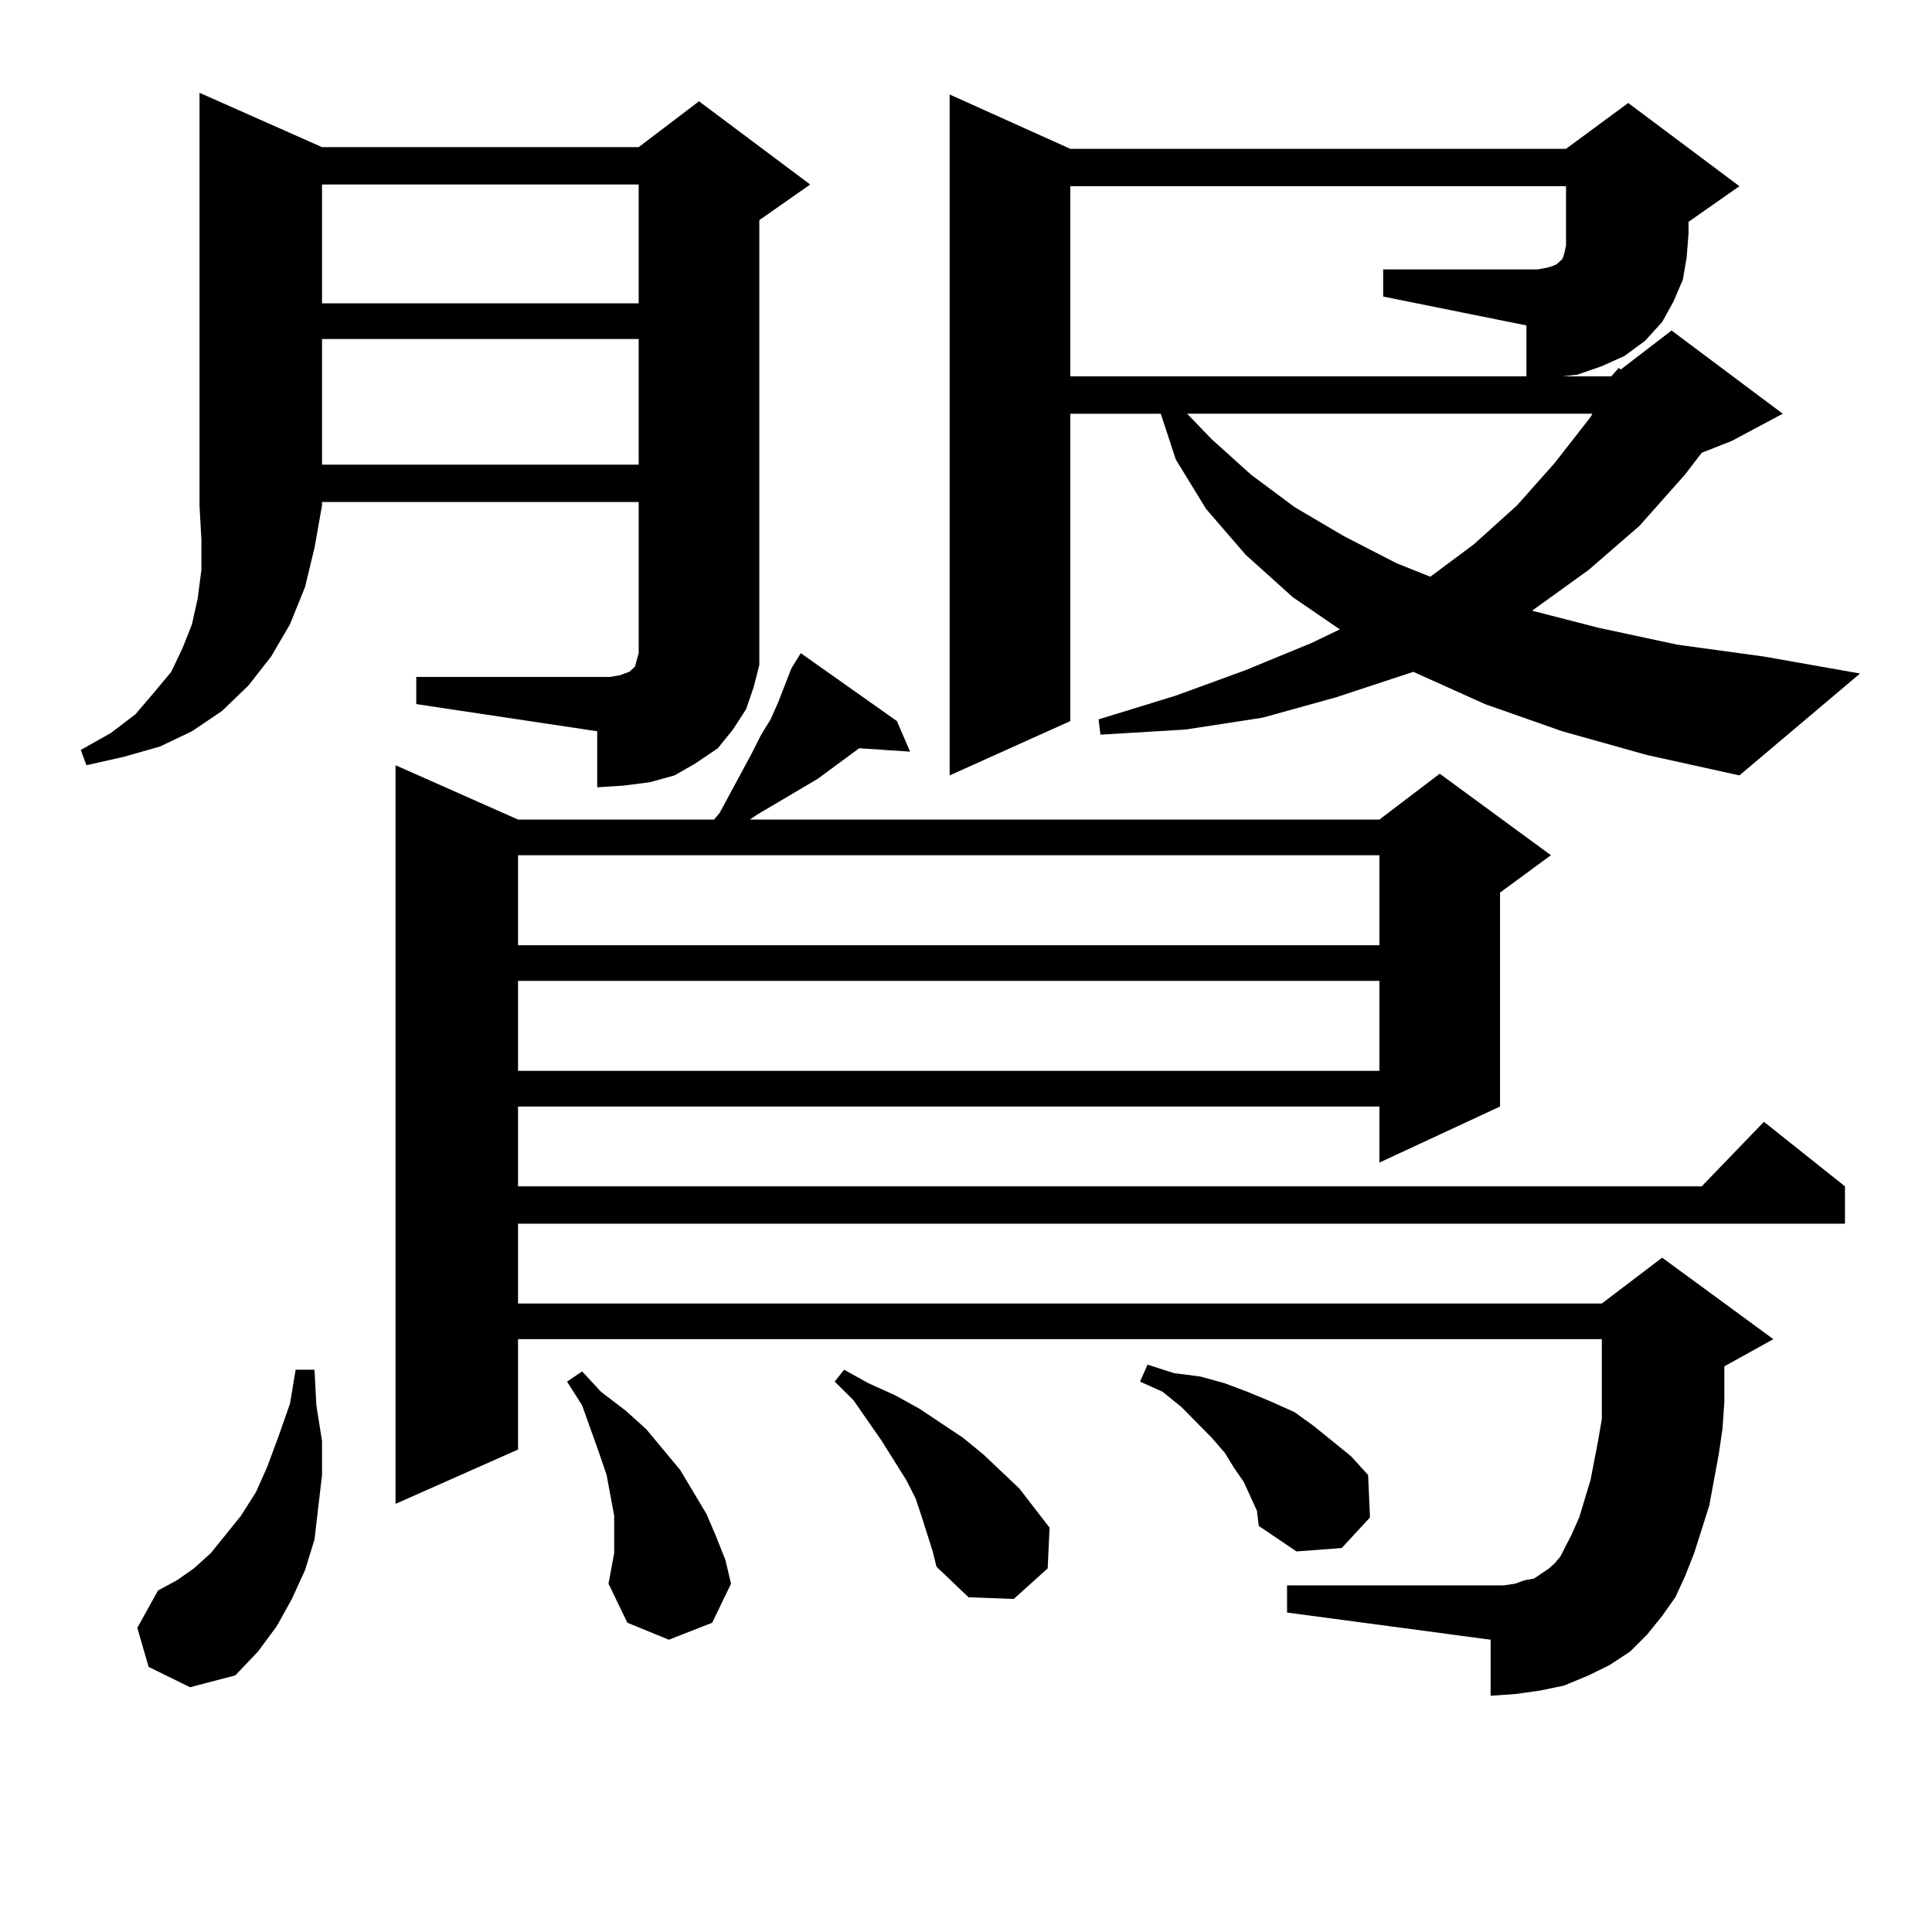
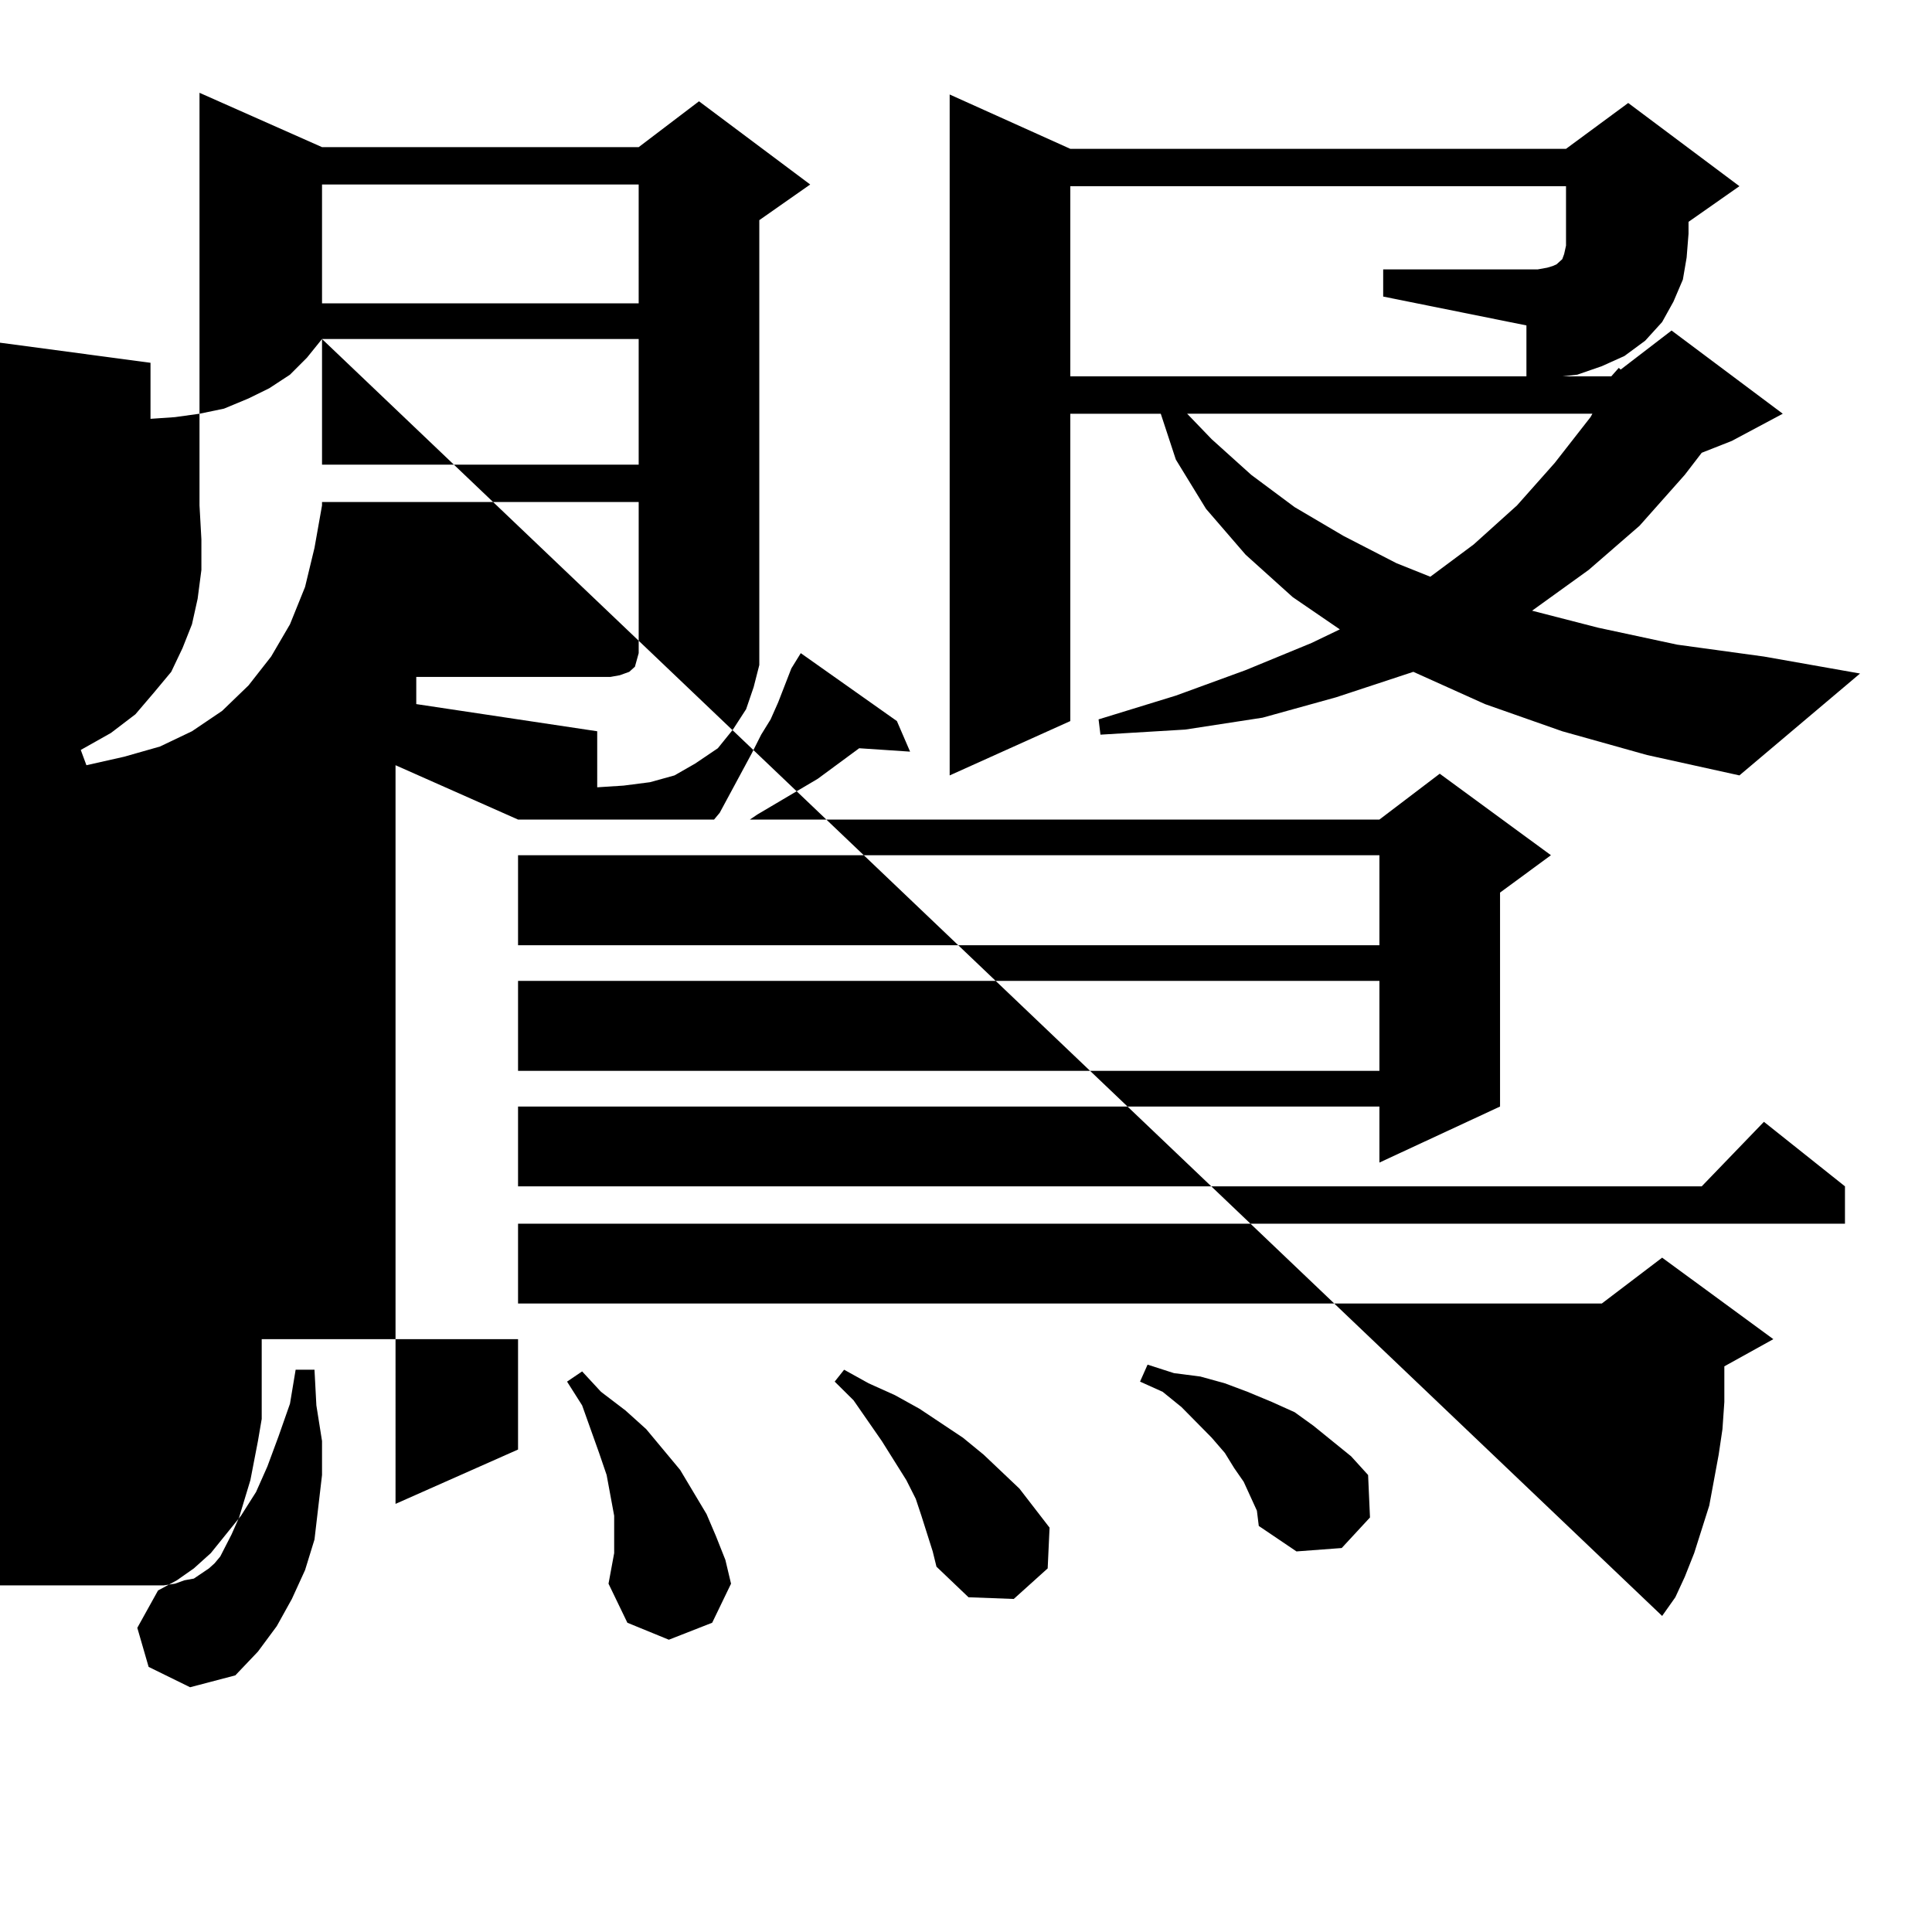
<svg xmlns="http://www.w3.org/2000/svg" version="1.1" id="图层_1" x="0px" y="0px" width="1000px" height="1000px" viewBox="0 0 1000 1000" enable-background="new 0 0 1000 1000" xml:space="preserve">
-   <path d="M166.679,76.156h163.898l31.219-23.73l57.56,43.066l-26.341,18.457v217.969v12.305l-2.927,11.426l-3.902,11.426  l-6.829,10.547l-7.805,9.668l-11.707,7.91l-10.731,6.152l-12.683,3.516l-13.658,1.758l-13.658,0.879V378.5l-93.656-14.063v-14.063  h100.485l4.878-0.879l4.878-1.758l0.976-0.879l0.976-0.879l0.976-0.879l0.976-3.516l0.976-3.516v-78.223H166.679v1.758  l-3.902,21.973l-4.878,20.215l-7.805,19.336l-9.756,16.699l-11.707,14.941l-13.658,13.184L99.363,378.5l-16.585,7.91l-18.536,5.273  l-19.512,4.395l-2.927-7.91l15.609-8.789l12.683-9.668l9.756-11.426l8.78-10.547l5.854-12.305l4.878-12.305l2.927-13.184  l1.951-14.941v-15.82l-0.976-17.578V48.031L166.679,76.156z M76.925,862.777l-5.854-20.215l10.731-19.336l9.756-5.273l8.78-6.152  l8.78-7.91l7.805-9.668l7.805-9.668l7.805-12.305l5.854-13.184l5.854-15.82l5.854-16.699l2.927-17.578h9.756l0.976,18.457  l2.927,18.457v17.578l-1.951,16.699l-1.951,16.699l-4.878,15.82l-6.829,14.941l-7.805,14.063l-9.756,13.184l-11.707,12.305  l-23.414,6.152L76.925,862.777z M166.679,95.492v61.523h163.898V95.492H166.679z M166.679,175.472v65.039h163.898v-65.039H166.679z   M860.32,836.41l-7.805,9.668l-8.78,8.789l-10.731,7.031l-10.731,5.273l-12.683,5.273l-12.683,2.637l-12.683,1.758l-12.683,0.879  v-29.004l-105.363-14.063V820.59h112.192l5.854-0.879l4.878-1.758l4.878-0.879l7.805-5.273l2.927-2.637l2.927-3.516l5.854-11.426  l3.902-8.789l2.927-9.668l2.927-9.668l3.902-20.215l1.951-11.426v-6.152v-35.156H268.14v57.129l-63.413,28.125V396.078  l63.413,28.125h101.461l2.927-3.516l16.585-30.762l4.878-9.668l4.878-7.91l3.902-8.789l6.829-17.578l4.878-7.91l49.755,35.156  l6.829,15.82l-26.341-1.758l-21.463,15.82l-31.219,18.457l-3.902,2.637h325.846l31.219-23.73l57.56,42.188l-26.341,19.336v110.742  l-62.438,29.004v-29.004H268.14v41.309h612.668l32.194-33.398l41.95,33.398v19.336H268.14v41.309h560.962l31.219-23.73l57.56,42.188  l-25.365,14.063v18.457l-0.976,14.063l-1.951,13.184l-4.878,26.367l-3.902,12.305l-3.902,12.305l-4.878,12.305l-4.878,10.547  L860.32,836.41z M268.14,442.66v46.582h445.843V442.66H268.14z M268.14,507.699v46.582h445.843v-46.582H268.14z M314.968,819.711  l2.927-15.82v-9.668v-9.668l-1.951-10.547l-1.951-10.547l-3.902-11.426l-8.78-24.609l-7.805-12.305l7.805-5.273l9.756,10.547  l12.683,9.668l10.731,9.668l8.78,10.547l8.78,10.547l6.829,11.426l6.829,11.426l4.878,11.426l4.878,12.305l2.927,12.305  l-9.756,20.215l-22.438,8.789l-21.463-8.789L314.968,819.711z M482.769,803.011l-5.854-18.457l-2.927-8.789l-4.878-9.668  l-12.683-20.215l-14.634-21.094l-9.756-9.668l4.878-6.152L449.599,716l13.658,6.152l12.683,7.031l22.438,14.941l10.731,8.789  l18.536,17.578l15.609,20.215l-0.976,21.094l-17.561,15.82l-23.414-0.879l-16.585-15.82L482.769,803.011z M833.979,194.808  l3.902-4.395l0.976,0.879l26.341-20.215l57.56,43.066l-26.341,14.063l-15.609,6.152l-8.78,11.426l-23.414,26.367l-26.341,22.852  l-29.268,21.094l34.146,8.789l40.975,8.789l44.877,6.152l49.755,8.789l-62.438,52.734l-47.804-10.547L808.614,378.5l-39.999-14.063  l-37.072-16.699l-39.999,13.184l-38.048,10.547l-39.999,6.152l-43.901,2.637l-0.976-7.91l39.999-12.305l36.097-13.184l34.146-14.063  l14.634-7.031l-24.39-16.699l-24.39-21.973l-20.487-23.73l-15.609-25.488l-7.805-23.73h-46.828v159.082l-62.438,28.125V48.91  l62.438,28.125h256.579l32.194-23.73l57.56,43.066l-26.341,18.457v6.152l-0.976,12.305l-1.951,11.426l-4.878,11.426l-5.854,10.547  l-8.78,9.668l-10.731,7.91l-11.707,5.273l-12.683,4.395l-7.805,0.879H833.979z M715.934,139.437h79.998l4.878-0.879l2.927-0.879  l1.951-0.879l1.951-1.758l0.976-0.879l0.976-2.637l0.976-4.395v-6.152V96.371H553.986v98.438h236.092v-26.367L715.934,153.5V139.437  z M650.569,781.918l-6.829-14.941l-4.878-7.031l-4.878-7.91l-6.829-7.91l-15.609-15.82l-9.756-7.91l-11.707-5.273l3.902-8.789  l13.658,4.395l13.658,1.758L633.984,716l11.707,4.395l12.683,5.273l11.707,5.273l9.756,7.031l19.512,15.82l8.78,9.668l0.976,21.973  l-14.634,15.82l-23.414,1.758l-19.512-13.184L650.569,781.918z M614.473,214.144l12.683,13.184l20.487,18.457l22.438,16.699  l25.365,14.941l27.316,14.063l17.561,7.031l22.438-16.699l22.438-20.215l19.512-21.973l18.536-23.73l0.976-1.758H614.473z" />
+   <path d="M166.679,76.156h163.898l31.219-23.73l57.56,43.066l-26.341,18.457v217.969v12.305l-2.927,11.426l-3.902,11.426  l-6.829,10.547l-7.805,9.668l-11.707,7.91l-10.731,6.152l-12.683,3.516l-13.658,1.758l-13.658,0.879V378.5l-93.656-14.063v-14.063  h100.485l4.878-0.879l4.878-1.758l0.976-0.879l0.976-0.879l0.976-0.879l0.976-3.516l0.976-3.516v-78.223H166.679v1.758  l-3.902,21.973l-4.878,20.215l-7.805,19.336l-9.756,16.699l-11.707,14.941l-13.658,13.184L99.363,378.5l-16.585,7.91l-18.536,5.273  l-19.512,4.395l-2.927-7.91l15.609-8.789l12.683-9.668l9.756-11.426l8.78-10.547l5.854-12.305l4.878-12.305l2.927-13.184  l1.951-14.941v-15.82l-0.976-17.578V48.031L166.679,76.156z M76.925,862.777l-5.854-20.215l10.731-19.336l9.756-5.273l8.78-6.152  l8.78-7.91l7.805-9.668l7.805-9.668l7.805-12.305l5.854-13.184l5.854-15.82l5.854-16.699l2.927-17.578h9.756l0.976,18.457  l2.927,18.457v17.578l-1.951,16.699l-1.951,16.699l-4.878,15.82l-6.829,14.941l-7.805,14.063l-9.756,13.184l-11.707,12.305  l-23.414,6.152L76.925,862.777z M166.679,95.492v61.523h163.898V95.492H166.679z M166.679,175.472v65.039h163.898v-65.039H166.679z   l-7.805,9.668l-8.78,8.789l-10.731,7.031l-10.731,5.273l-12.683,5.273l-12.683,2.637l-12.683,1.758l-12.683,0.879  v-29.004l-105.363-14.063V820.59h112.192l5.854-0.879l4.878-1.758l4.878-0.879l7.805-5.273l2.927-2.637l2.927-3.516l5.854-11.426  l3.902-8.789l2.927-9.668l2.927-9.668l3.902-20.215l1.951-11.426v-6.152v-35.156H268.14v57.129l-63.413,28.125V396.078  l63.413,28.125h101.461l2.927-3.516l16.585-30.762l4.878-9.668l4.878-7.91l3.902-8.789l6.829-17.578l4.878-7.91l49.755,35.156  l6.829,15.82l-26.341-1.758l-21.463,15.82l-31.219,18.457l-3.902,2.637h325.846l31.219-23.73l57.56,42.188l-26.341,19.336v110.742  l-62.438,29.004v-29.004H268.14v41.309h612.668l32.194-33.398l41.95,33.398v19.336H268.14v41.309h560.962l31.219-23.73l57.56,42.188  l-25.365,14.063v18.457l-0.976,14.063l-1.951,13.184l-4.878,26.367l-3.902,12.305l-3.902,12.305l-4.878,12.305l-4.878,10.547  L860.32,836.41z M268.14,442.66v46.582h445.843V442.66H268.14z M268.14,507.699v46.582h445.843v-46.582H268.14z M314.968,819.711  l2.927-15.82v-9.668v-9.668l-1.951-10.547l-1.951-10.547l-3.902-11.426l-8.78-24.609l-7.805-12.305l7.805-5.273l9.756,10.547  l12.683,9.668l10.731,9.668l8.78,10.547l8.78,10.547l6.829,11.426l6.829,11.426l4.878,11.426l4.878,12.305l2.927,12.305  l-9.756,20.215l-22.438,8.789l-21.463-8.789L314.968,819.711z M482.769,803.011l-5.854-18.457l-2.927-8.789l-4.878-9.668  l-12.683-20.215l-14.634-21.094l-9.756-9.668l4.878-6.152L449.599,716l13.658,6.152l12.683,7.031l22.438,14.941l10.731,8.789  l18.536,17.578l15.609,20.215l-0.976,21.094l-17.561,15.82l-23.414-0.879l-16.585-15.82L482.769,803.011z M833.979,194.808  l3.902-4.395l0.976,0.879l26.341-20.215l57.56,43.066l-26.341,14.063l-15.609,6.152l-8.78,11.426l-23.414,26.367l-26.341,22.852  l-29.268,21.094l34.146,8.789l40.975,8.789l44.877,6.152l49.755,8.789l-62.438,52.734l-47.804-10.547L808.614,378.5l-39.999-14.063  l-37.072-16.699l-39.999,13.184l-38.048,10.547l-39.999,6.152l-43.901,2.637l-0.976-7.91l39.999-12.305l36.097-13.184l34.146-14.063  l14.634-7.031l-24.39-16.699l-24.39-21.973l-20.487-23.73l-15.609-25.488l-7.805-23.73h-46.828v159.082l-62.438,28.125V48.91  l62.438,28.125h256.579l32.194-23.73l57.56,43.066l-26.341,18.457v6.152l-0.976,12.305l-1.951,11.426l-4.878,11.426l-5.854,10.547  l-8.78,9.668l-10.731,7.91l-11.707,5.273l-12.683,4.395l-7.805,0.879H833.979z M715.934,139.437h79.998l4.878-0.879l2.927-0.879  l1.951-0.879l1.951-1.758l0.976-0.879l0.976-2.637l0.976-4.395v-6.152V96.371H553.986v98.438h236.092v-26.367L715.934,153.5V139.437  z M650.569,781.918l-6.829-14.941l-4.878-7.031l-4.878-7.91l-6.829-7.91l-15.609-15.82l-9.756-7.91l-11.707-5.273l3.902-8.789  l13.658,4.395l13.658,1.758L633.984,716l11.707,4.395l12.683,5.273l11.707,5.273l9.756,7.031l19.512,15.82l8.78,9.668l0.976,21.973  l-14.634,15.82l-23.414,1.758l-19.512-13.184L650.569,781.918z M614.473,214.144l12.683,13.184l20.487,18.457l22.438,16.699  l25.365,14.941l27.316,14.063l17.561,7.031l22.438-16.699l22.438-20.215l19.512-21.973l18.536-23.73l0.976-1.758H614.473z" />
</svg>